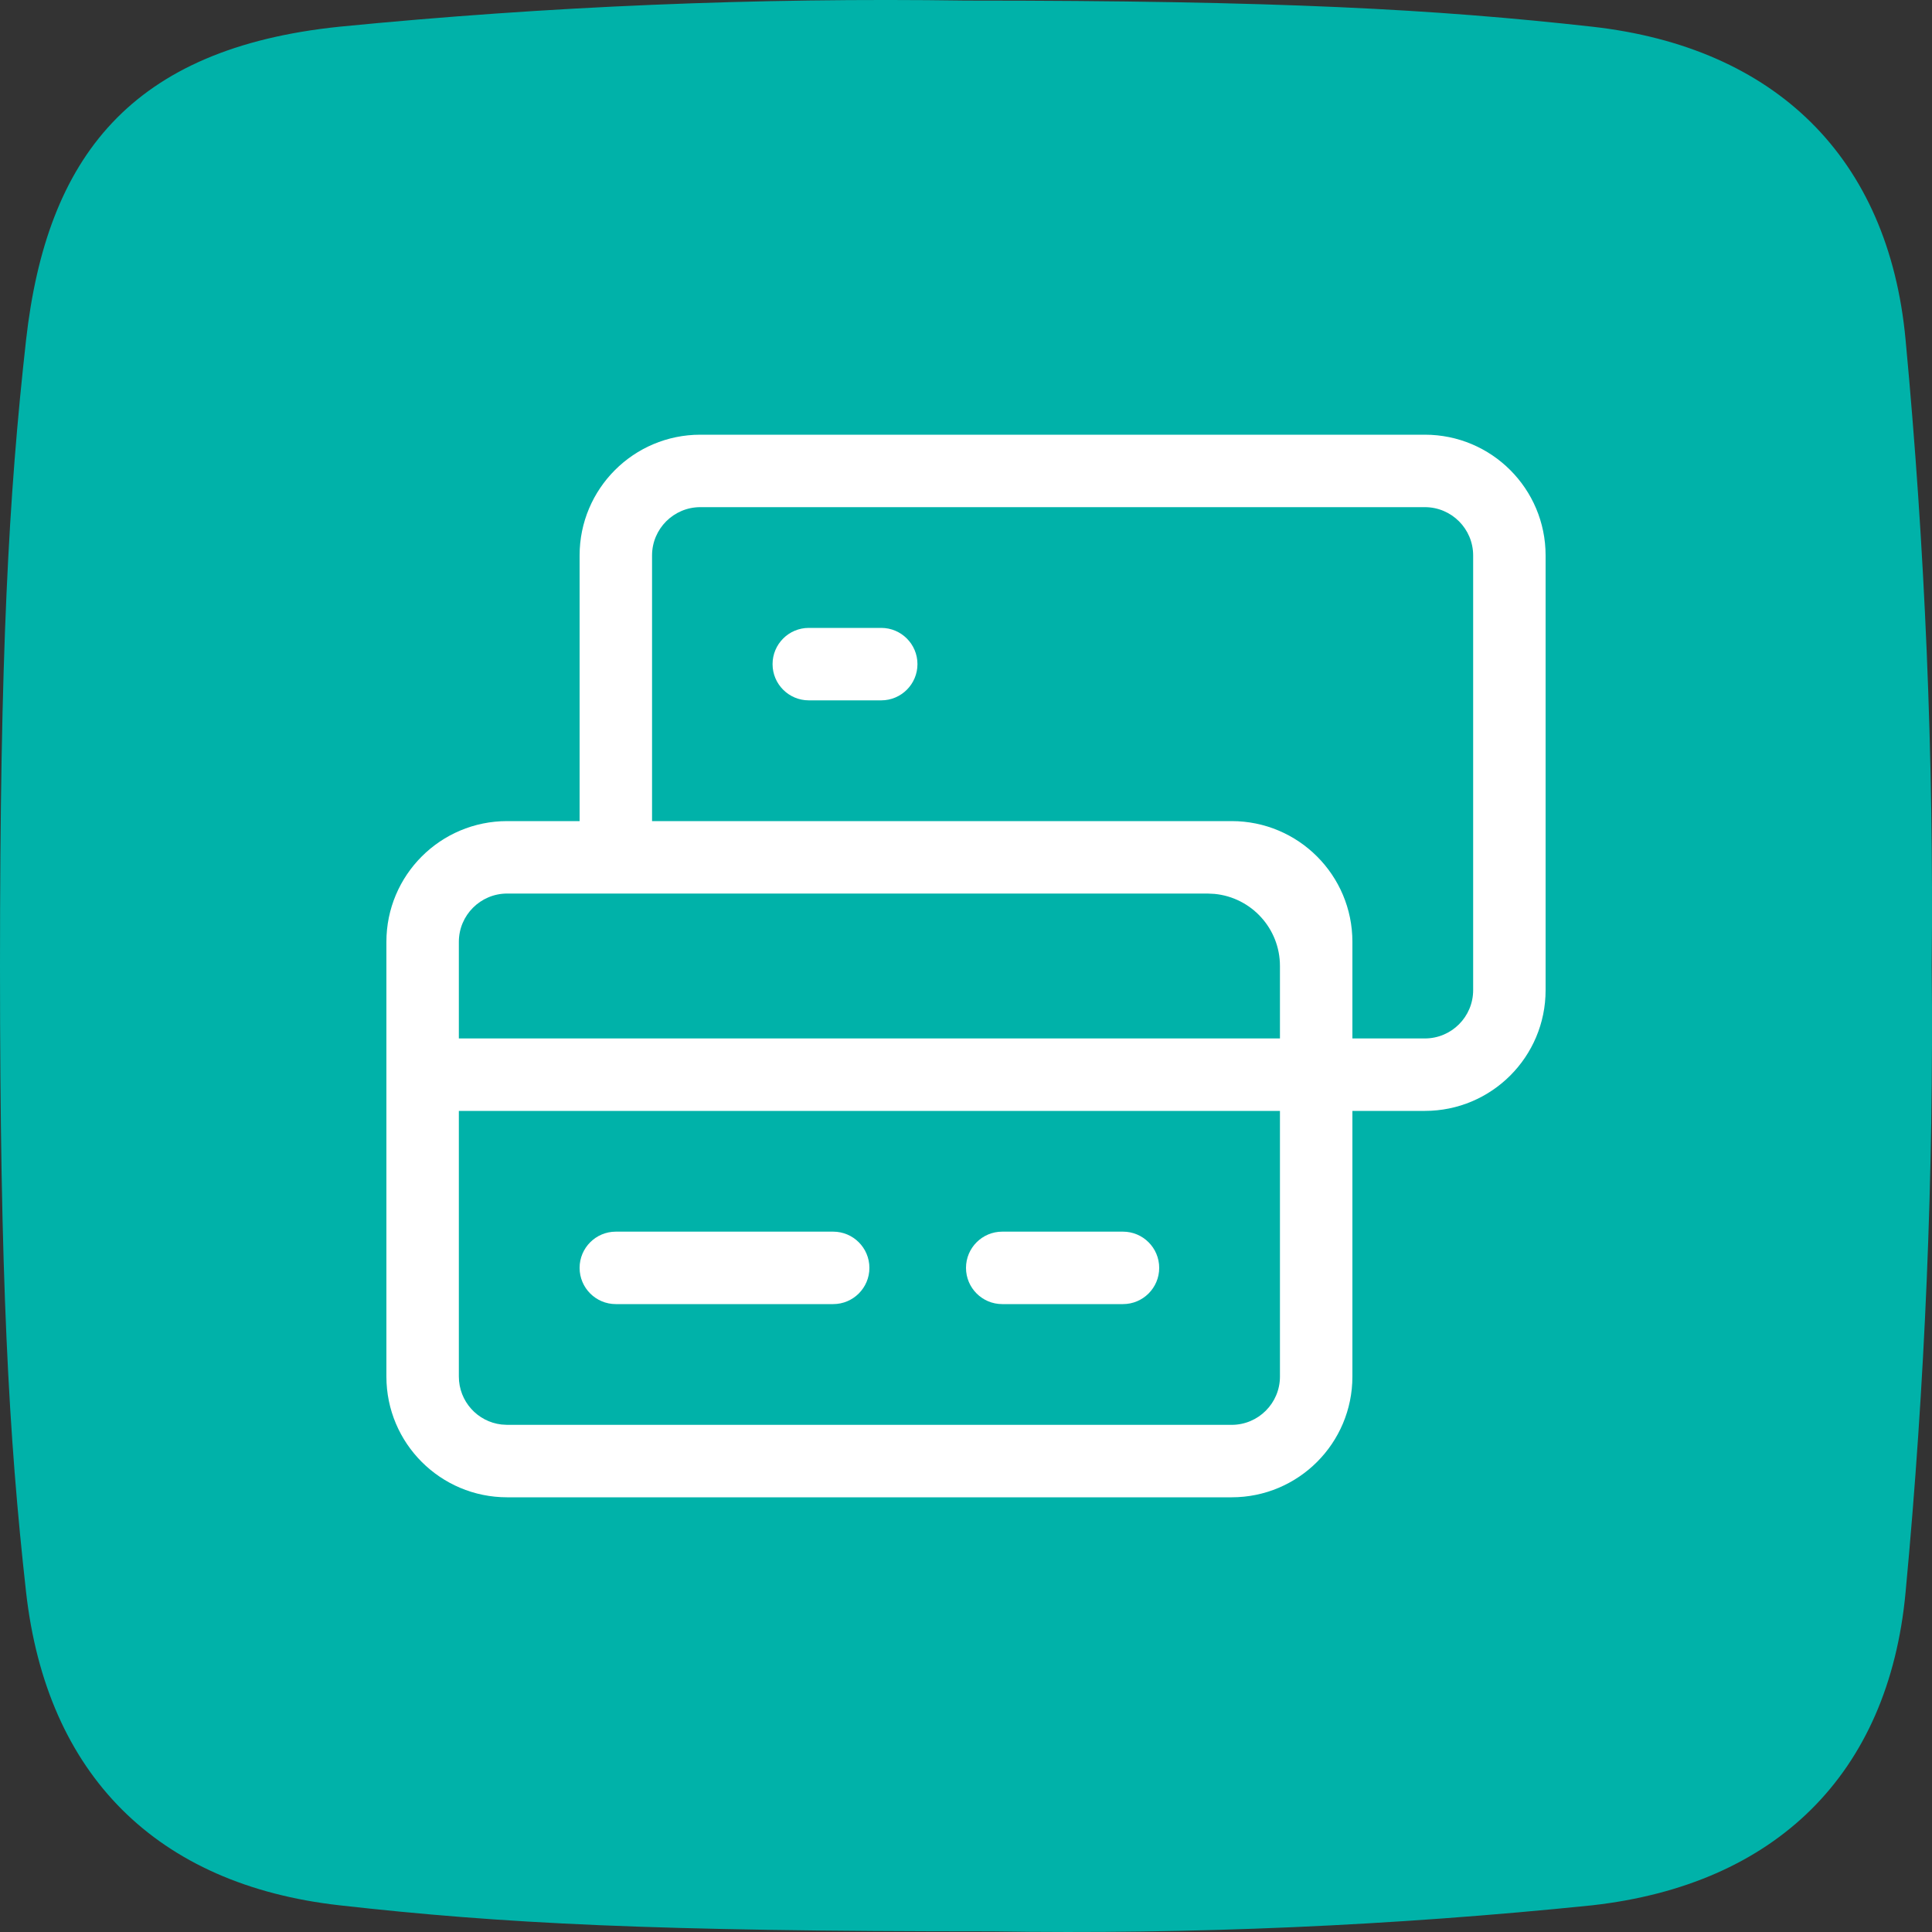
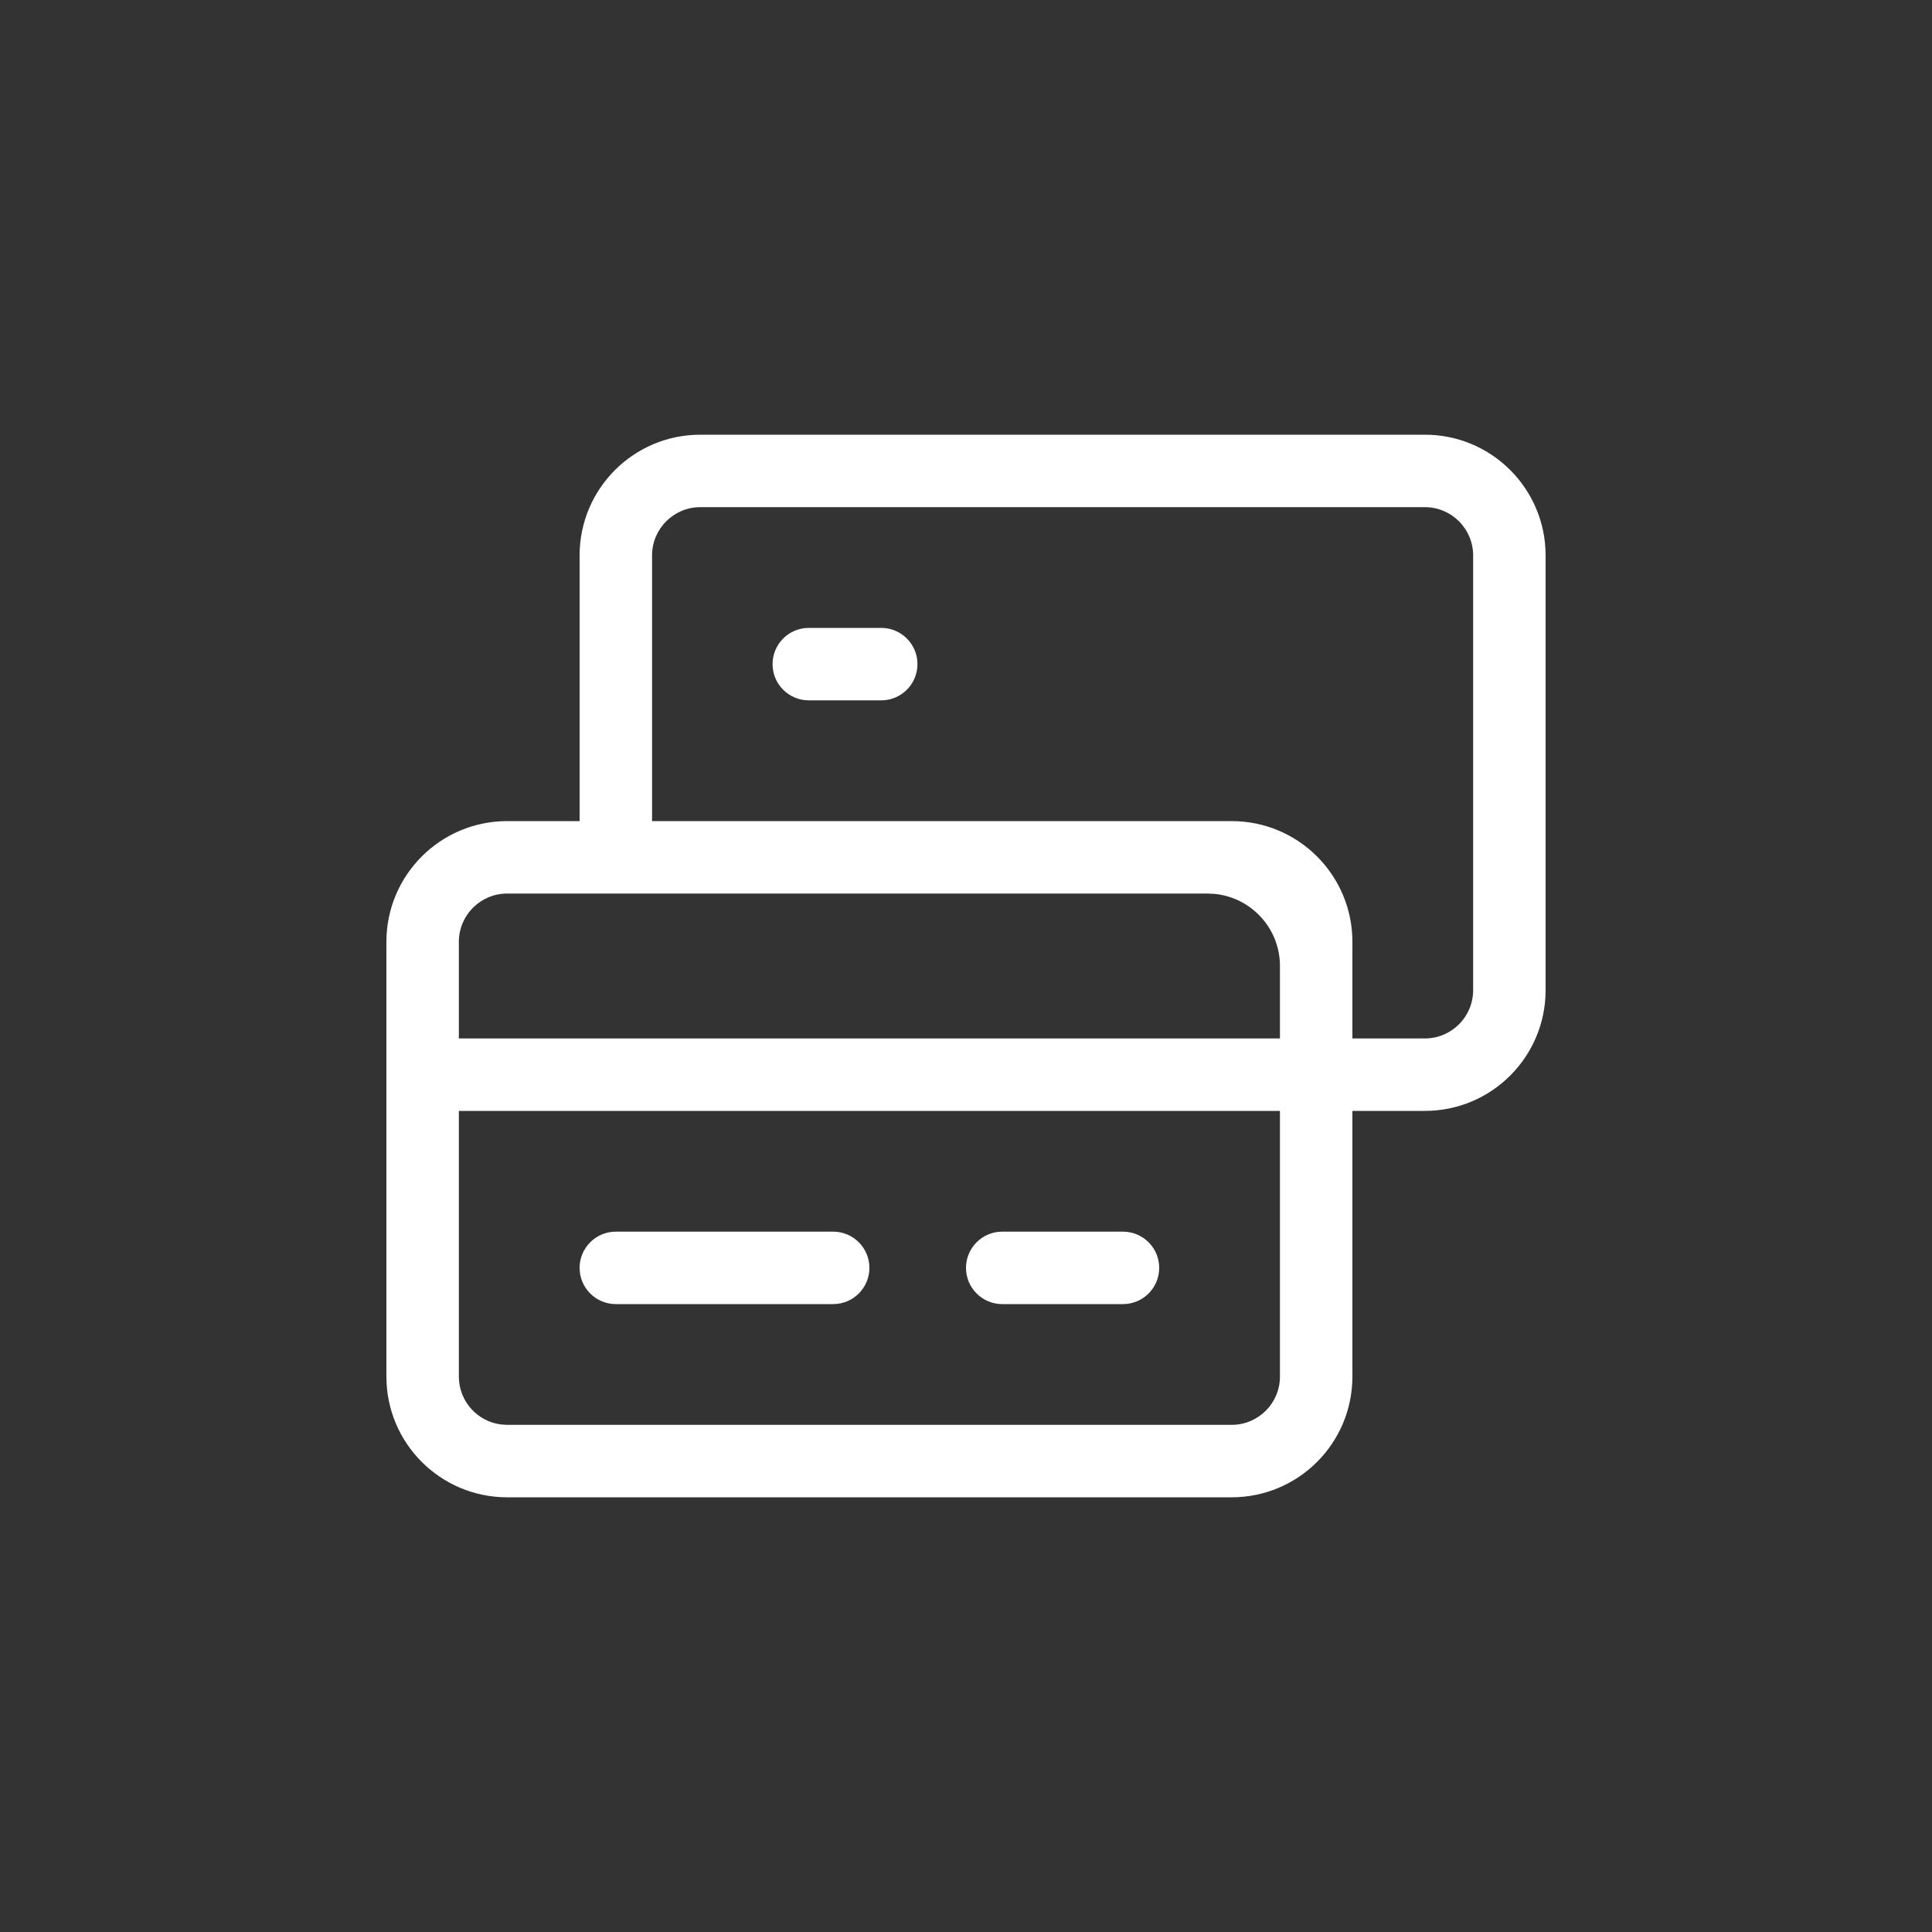
<svg xmlns="http://www.w3.org/2000/svg" width="40" height="40" viewBox="0 0 40 40" fill="none">
  <rect x="0" y="0" width="40" height="40" fill="#333333" stroke="none" />
-   <path d="M32.968 39.447C28.838 39.871 24.688 40.052 20.537 39.987C13.511 39.987 10.387 39.825 7.026 39.447C3.243 39.02 0.967 36.746 0.54 32.965C0.178 29.724 0 26.482 0 20C0 13.517 0.178 10.276 0.54 7.035C0.967 3.254 2.702 1.001 7.026 0.553C11.336 0.129 15.666 -0.051 19.997 0.012C26.482 0.012 29.725 0.191 32.968 0.553C36.751 0.979 39.102 3.254 39.453 7.035C39.857 11.344 40.037 15.672 39.994 20C40.037 24.328 39.857 28.655 39.453 32.965C39.102 36.746 36.751 39.02 32.968 39.447Z" fill="#00B2A9" />
  <path d="M29.5 9C30.881 9 32 10.119 32 11.5V20.5C32 21.881 30.881 23 29.5 23H28V28.5C28 29.881 26.881 31 25.5 31H10.5C9.119 31 8 29.881 8 28.5V19.5C8 18.119 9.119 17 10.5 17H12V11.5C12 10.119 13.119 9 14.5 9H29.5ZM26.5 23H9.5V28.5C9.5 29.013 9.886 29.436 10.383 29.493L10.5 29.5H25.5C26.052 29.5 26.5 29.052 26.5 28.5V23ZM23.25 25.5C23.664 25.5 24 25.836 24 26.25C24 26.664 23.664 27 23.25 27H20.75C20.336 27 20 26.664 20 26.25C20 25.836 20.336 25.5 20.75 25.5H23.25ZM17.25 25.5C17.664 25.5 18 25.836 18 26.25C18 26.664 17.664 27 17.25 27H12.75C12.336 27 12 26.664 12 26.25C12 25.836 12.336 25.5 12.75 25.5H17.25ZM25 18.5H10.5C9.948 18.5 9.5 18.948 9.5 19.5V21.5H26.5V20C26.5 19.22 25.905 18.58 25.145 18.507L25 18.5ZM29.5 10.5H14.5C13.948 10.5 13.5 10.948 13.5 11.5V17H25.5C26.881 17 28 18.119 28 19.5V21.5H29.5C30.052 21.5 30.5 21.052 30.5 20.5V11.5C30.5 10.948 30.052 10.5 29.5 10.5ZM18.245 13C18.659 13 18.995 13.336 18.995 13.75C18.995 14.164 18.659 14.5 18.245 14.5H16.745C16.331 14.5 15.995 14.164 15.995 13.75C15.995 13.336 16.331 13 16.745 13H18.245Z" fill="white" />
</svg>